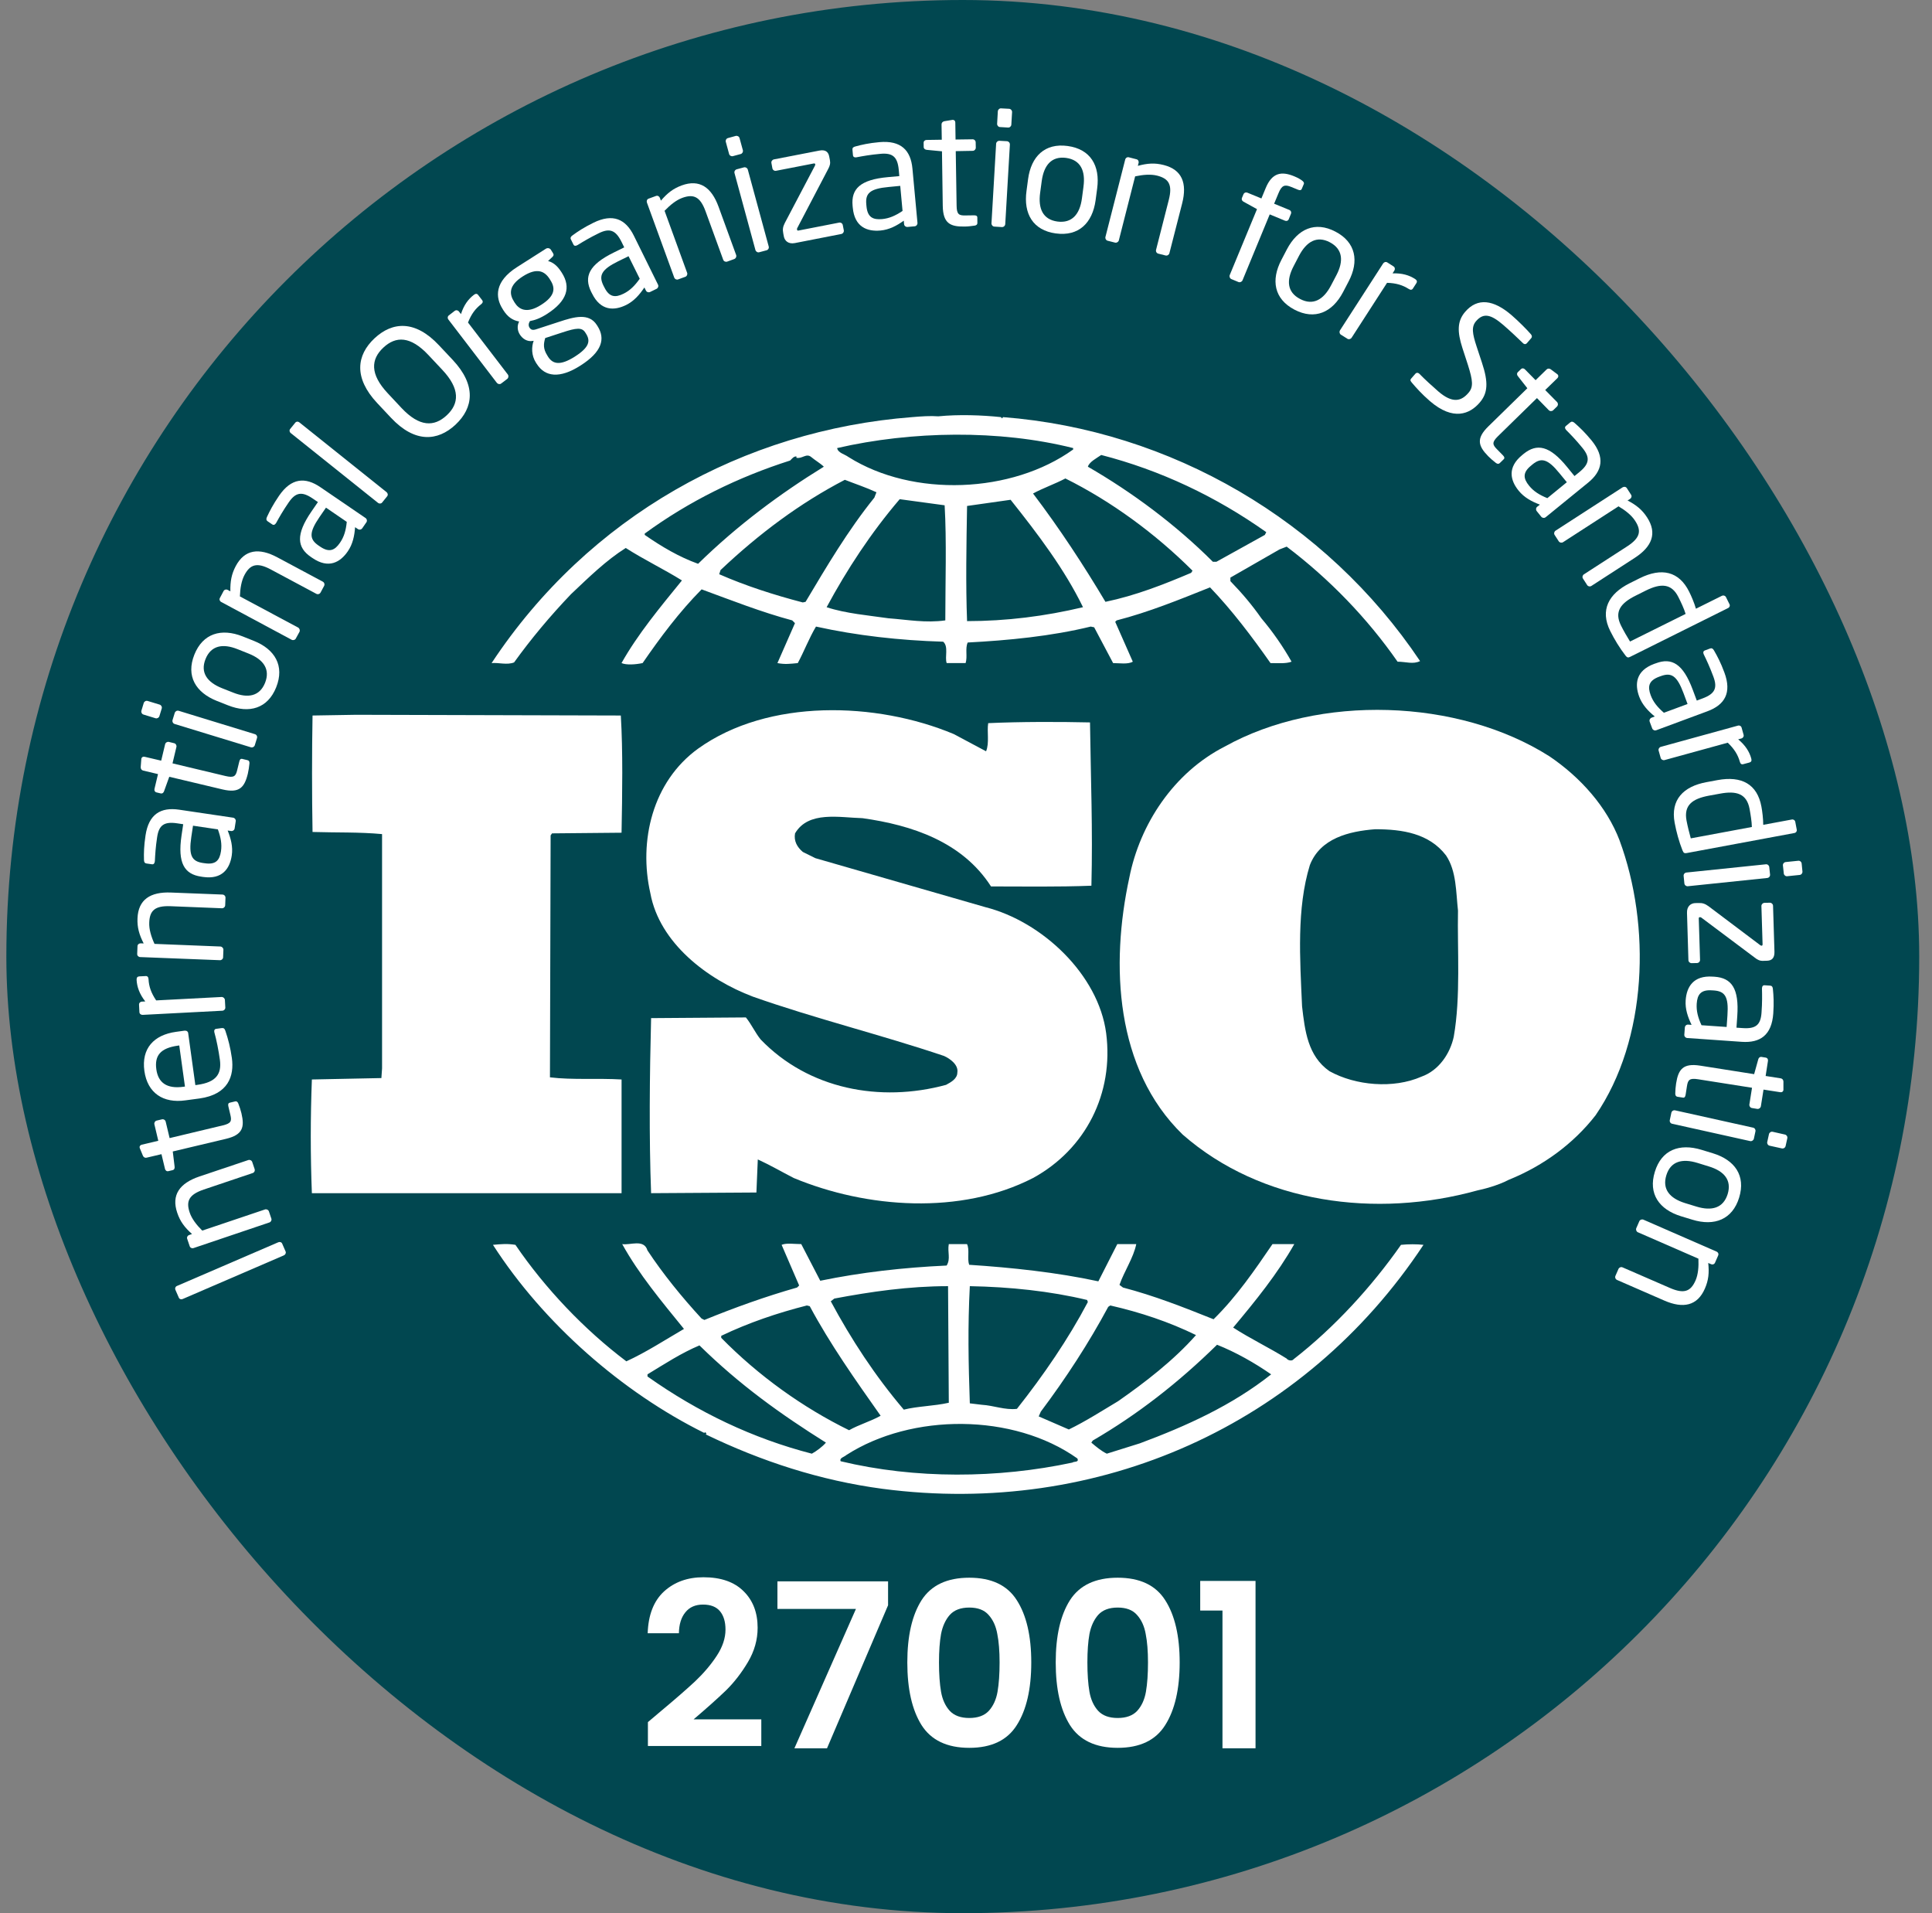
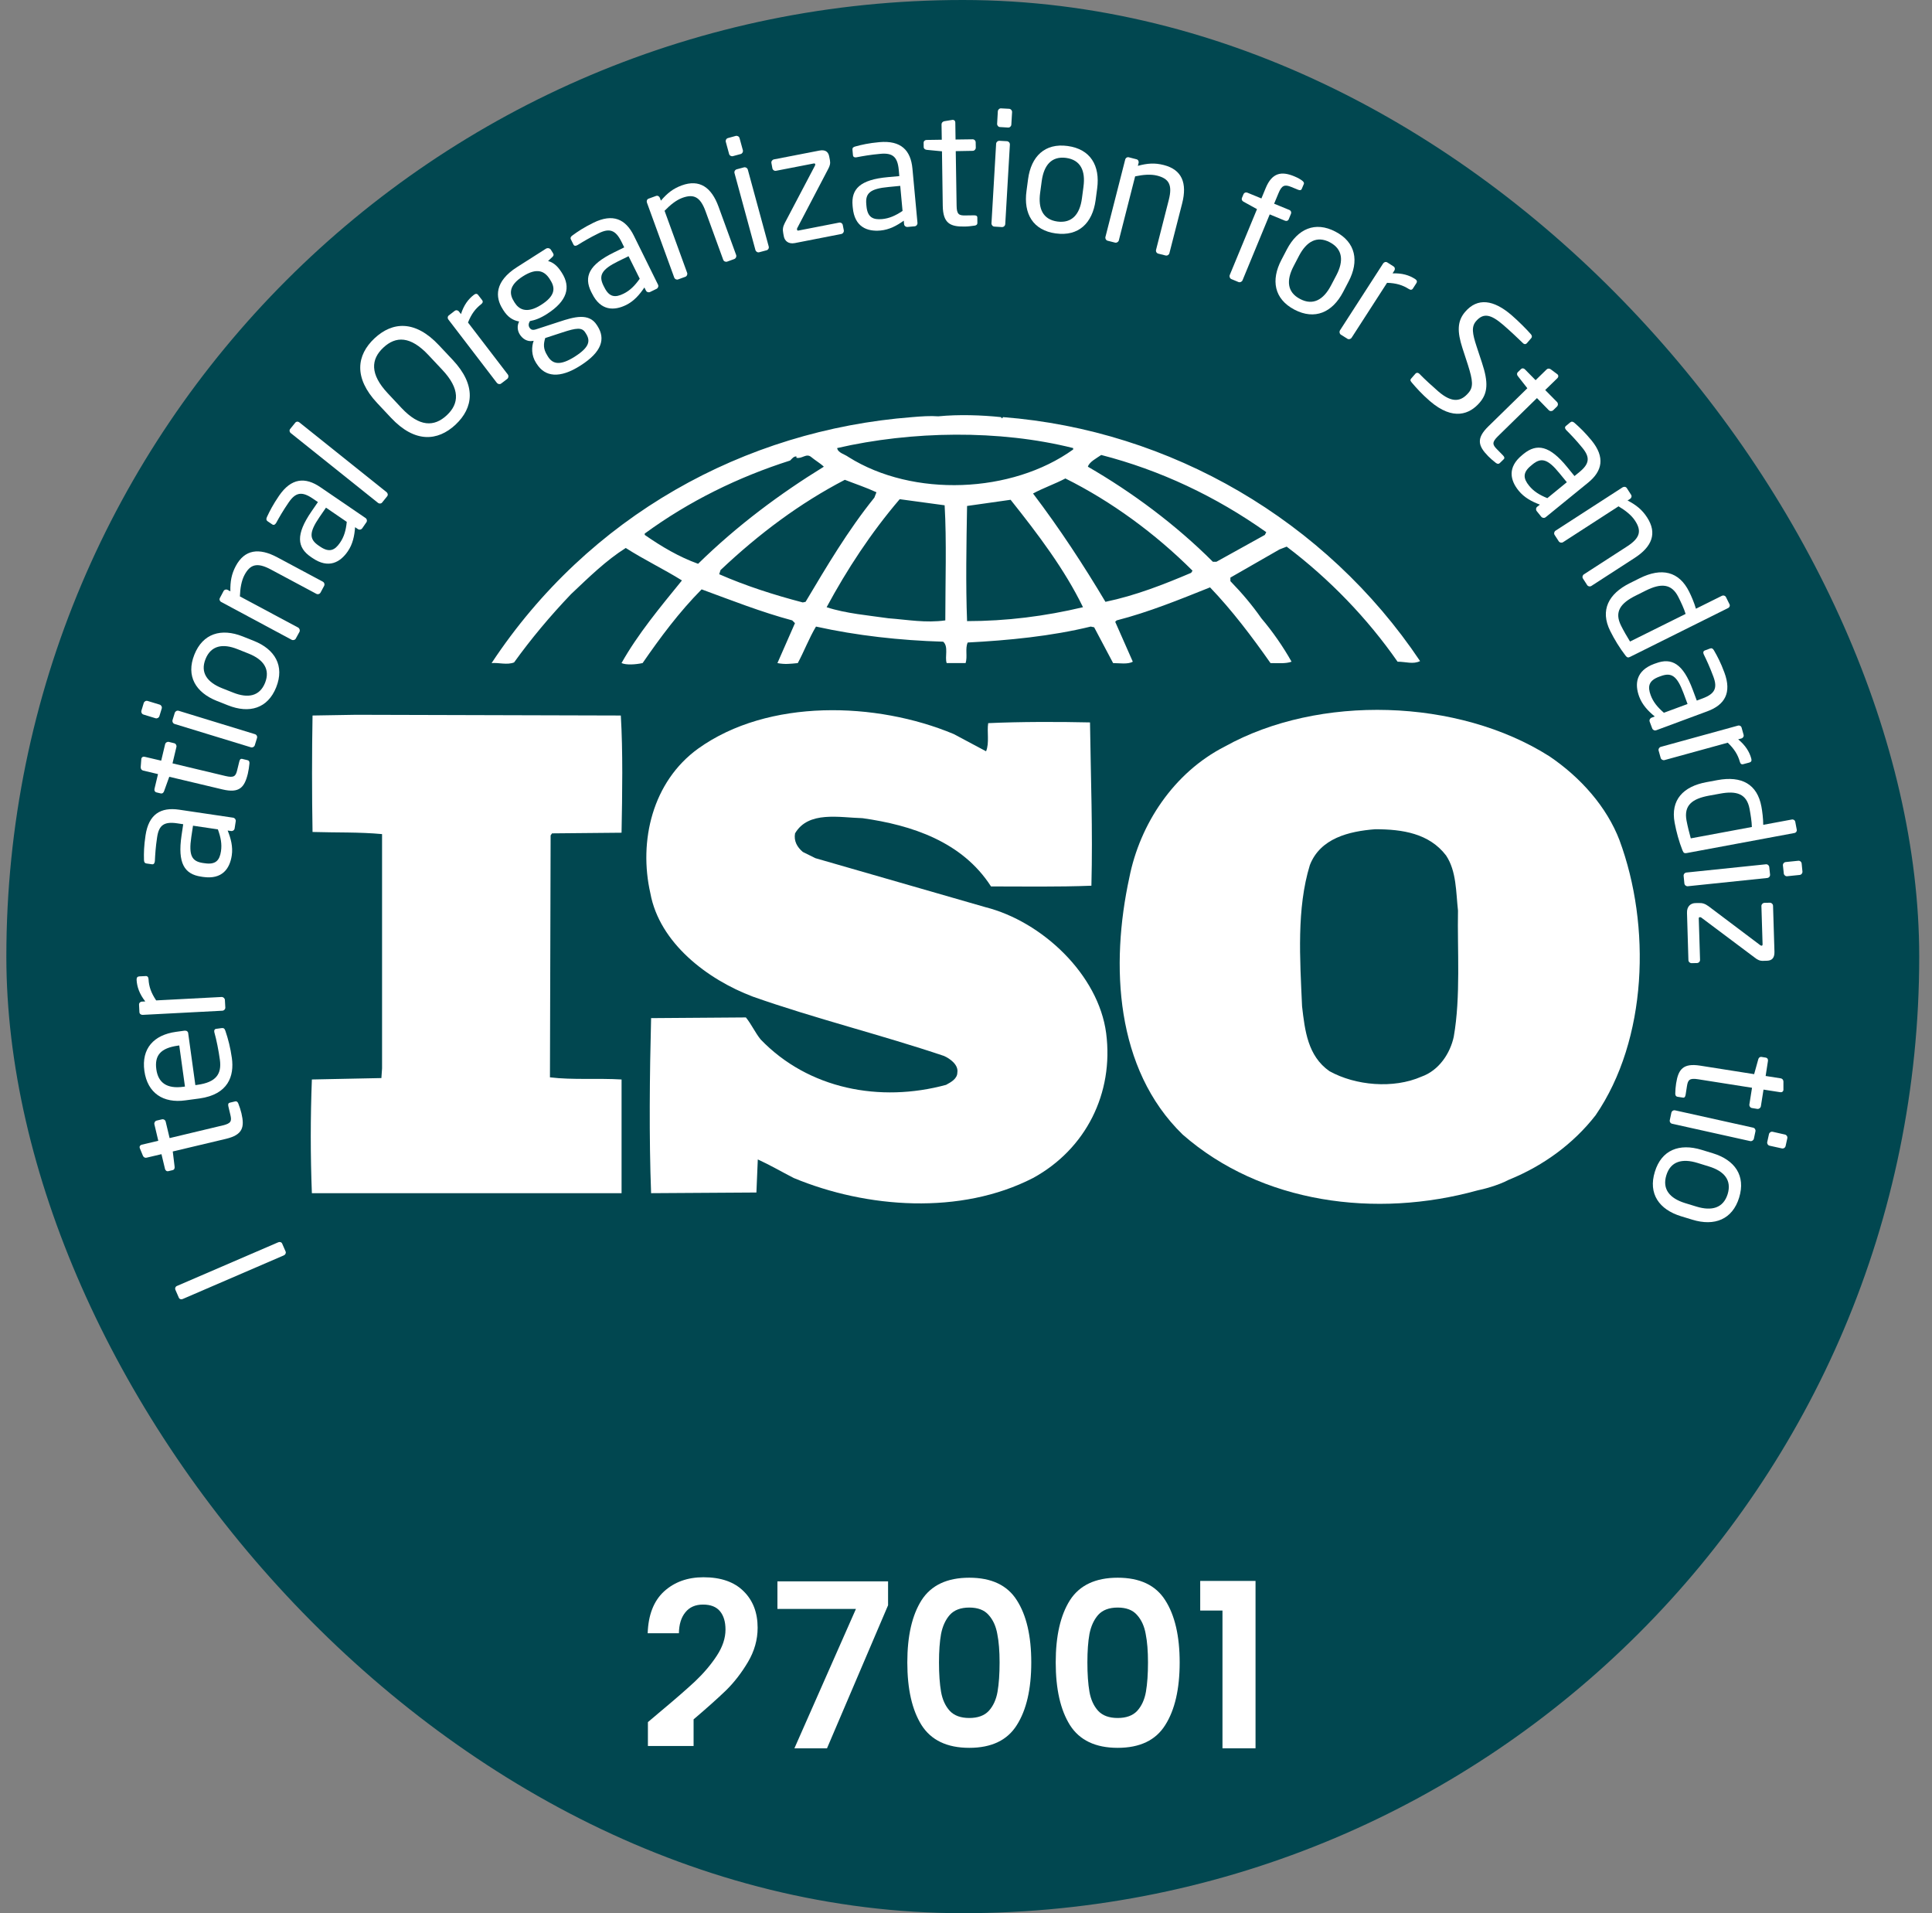
<svg xmlns="http://www.w3.org/2000/svg" width="101" height="100" viewBox="0 0 101 100" fill="none">
  <rect x="0" y="0" width="101" height="100" fill="#808080" stroke="none" />
  <rect x="0.332" width="100" height="100" rx="50" fill="#014750" />
  <g clip-path="url(#clip0_628_136953)">
    <path d="M84.665 43.921C84.003 42.188 82.645 40.64 80.992 39.526C76.22 36.5 68.947 36.284 64.032 39.019C61.35 40.385 59.589 43.088 59.039 45.868C58.045 50.439 58.301 55.877 61.827 59.302C65.94 62.903 71.924 63.697 77.246 62.219C77.498 62.17 78.3 61.971 78.853 61.676L79.01 61.609C80.662 60.923 82.238 59.806 83.414 58.293C86.132 54.33 86.317 48.386 84.664 43.92L84.665 43.921ZM75.999 54.186C75.815 55.052 75.229 55.951 74.308 56.276C72.841 56.92 70.86 56.743 69.501 55.989C68.363 55.194 68.216 53.864 68.069 52.603C67.958 50.119 67.779 47.489 68.476 45.217C69.022 43.809 70.528 43.449 71.889 43.343C73.32 43.343 74.712 43.56 75.596 44.713C76.146 45.539 76.111 46.621 76.22 47.594C76.181 49.647 76.367 52.095 75.999 54.185V54.186Z" fill="white" />
    <path d="M32.492 56.423C31.281 56.349 29.922 56.455 28.75 56.311L28.785 43.665L28.859 43.559L32.493 43.525C32.532 41.472 32.567 39.27 32.455 37.399L18.618 37.361L16.339 37.399C16.304 39.308 16.304 41.539 16.339 43.486C17.588 43.524 18.761 43.486 19.973 43.597V55.845L19.938 56.349L16.304 56.423C16.227 58.436 16.227 60.384 16.304 62.366H32.494V56.423H32.492Z" fill="white" />
-     <path d="M73.241 65.066C71.701 67.265 69.754 69.391 67.628 71.044C67.552 71.155 67.331 71.114 67.261 71.009C66.34 70.434 65.35 69.965 64.467 69.39C65.643 67.986 66.782 66.581 67.663 65.027H66.523C65.609 66.365 64.653 67.769 63.442 68.956C61.825 68.309 60.358 67.731 58.705 67.297L58.523 67.159C58.778 66.431 59.254 65.749 59.401 65.027H58.41L57.419 66.974C55.255 66.505 52.868 66.253 50.665 66.109C50.553 65.787 50.7 65.318 50.553 65.027H49.6C49.523 65.462 49.709 65.787 49.488 66.148C47.212 66.253 45.01 66.505 42.881 66.943L41.887 65.027C41.522 65.027 41.116 64.957 40.861 65.066L41.778 67.191L41.669 67.297C40.013 67.769 38.403 68.347 36.824 68.992L36.676 68.918C35.647 67.801 34.656 66.582 33.847 65.356C33.664 64.741 32.93 65.101 32.527 65.027C33.406 66.614 34.583 68.017 35.756 69.461C34.764 70.038 33.776 70.683 32.744 71.155C30.542 69.496 28.49 67.335 26.945 65.066C26.504 64.996 26.214 65.027 25.77 65.066C28.413 69.174 32.527 72.774 36.823 74.9C36.823 74.9 36.823 74.867 36.861 74.867C36.893 74.867 36.966 74.934 36.893 74.973C39.795 76.377 42.879 77.386 46.146 77.82C57.418 79.295 68.176 74.507 74.416 65.066C74.09 65.027 73.607 65.027 73.24 65.066H73.241ZM57.934 68.308L58.043 68.235C59.625 68.595 61.128 69.1 62.524 69.783C61.348 71.114 59.842 72.269 58.449 73.24C57.606 73.744 56.758 74.289 55.876 74.717L54.301 74.034L54.41 73.786C55.733 72.021 56.909 70.216 57.935 68.308H57.934ZM50.7 67.226C52.795 67.265 54.888 67.481 56.831 67.948L56.87 68.056C55.843 70 54.556 71.877 53.162 73.639C52.536 73.712 51.951 73.463 51.327 73.426L50.7 73.351C50.627 71.226 50.589 69.353 50.7 67.226ZM43.617 67.874C45.526 67.514 47.507 67.226 49.562 67.226L49.601 73.32C48.827 73.496 47.983 73.496 47.248 73.68C45.742 71.909 44.496 70 43.431 68.017L43.617 67.874ZM37.704 69.822C39.139 69.135 40.641 68.627 42.182 68.235L42.332 68.273C43.393 70.255 44.716 72.126 46.037 73.999C45.525 74.289 44.899 74.465 44.388 74.756C41.965 73.568 39.65 71.909 37.704 69.927V69.822ZM42.441 75.982C39.357 75.186 36.492 73.818 33.849 71.947V71.835C34.732 71.299 35.613 70.722 36.566 70.322C38.66 72.381 40.824 73.928 43.177 75.404C42.991 75.621 42.697 75.839 42.442 75.982H42.441ZM56.062 76.447C52.172 77.281 47.837 77.313 43.947 76.377C43.873 76.198 44.129 76.161 44.241 76.055C47.655 73.856 52.977 73.856 56.321 76.231C56.43 76.447 56.136 76.378 56.062 76.447H56.062ZM59.587 75.442L57.861 75.982C57.566 75.839 57.311 75.622 57.052 75.404L57.126 75.296C59.476 73.929 61.604 72.27 63.624 70.288C64.615 70.684 65.571 71.226 66.453 71.836C64.398 73.464 62.01 74.54 59.587 75.442Z" fill="white" />
    <path d="M26.876 34.623C27.758 33.397 28.75 32.21 29.849 31.058C30.801 30.158 31.683 29.292 32.713 28.642C33.668 29.254 34.733 29.765 35.65 30.339C34.512 31.737 33.339 33.148 32.491 34.658C32.747 34.77 33.227 34.735 33.594 34.658C34.512 33.327 35.503 31.993 36.679 30.805C38.255 31.384 39.798 31.993 41.415 32.427L41.559 32.571L40.642 34.659C41.048 34.736 41.304 34.697 41.706 34.659C42.035 34.049 42.291 33.366 42.658 32.75C44.791 33.222 47.032 33.472 49.307 33.541C49.601 33.797 49.38 34.336 49.49 34.659H50.48C50.589 34.304 50.445 33.902 50.589 33.583C52.721 33.472 54.958 33.254 57.021 32.75L57.2 32.788L58.191 34.659C58.524 34.659 58.962 34.736 59.22 34.585L58.3 32.501L58.377 32.427C60.062 31.993 61.644 31.346 63.258 30.701C64.399 31.888 65.46 33.292 66.419 34.659C66.822 34.659 67.225 34.697 67.519 34.585C67.077 33.797 66.525 33.005 65.94 32.316C65.461 31.633 64.949 31.023 64.322 30.376V30.19L66.892 28.716L67.264 28.572C69.501 30.264 71.482 32.316 73.062 34.586C73.503 34.586 73.87 34.736 74.238 34.554C69.315 27.207 61.203 22.482 52.432 21.802L52.393 21.872L52.32 21.802C51.329 21.697 50.114 21.655 49.05 21.761C48.647 21.729 48.17 21.761 47.691 21.802C38.882 22.482 30.769 26.989 25.699 34.659C26.067 34.624 26.508 34.77 26.875 34.624L26.876 34.623ZM42.114 31.457L41.967 31.489C40.462 31.096 38.991 30.624 37.598 30.014L37.668 29.797C39.688 27.889 41.816 26.302 44.166 25.079C44.719 25.296 45.269 25.475 45.818 25.73L45.709 26.011C44.312 27.744 43.213 29.614 42.114 31.456V31.457ZM49.418 32.427C48.392 32.571 47.474 32.395 46.442 32.316C45.454 32.172 44.204 32.067 43.214 31.738C44.278 29.766 45.528 27.854 47.034 26.092L49.383 26.411C49.492 28.281 49.418 30.445 49.418 32.428V32.427ZM50.556 32.466C50.482 30.551 50.521 28.428 50.556 26.446C51.29 26.341 52.096 26.229 52.832 26.123C54.264 27.921 55.66 29.765 56.616 31.738C54.631 32.21 52.611 32.465 50.556 32.465V32.466ZM62.271 29.941C60.836 30.551 59.366 31.128 57.79 31.457C56.652 29.548 55.405 27.64 54.005 25.795C54.52 25.514 55.146 25.297 55.696 25.009C58.087 26.197 60.398 27.889 62.342 29.829L62.271 29.94V29.941ZM57.569 23.781C60.654 24.576 63.552 25.942 66.197 27.815L66.123 27.959L63.591 29.363H63.406C61.463 27.422 59.187 25.731 56.872 24.394C56.946 24.142 57.313 23.959 57.569 23.781ZM56.102 23.42V23.494C52.905 25.795 47.73 26.012 44.355 23.887C44.166 23.743 43.802 23.672 43.764 23.42C47.657 22.523 52.244 22.45 56.102 23.42ZM33.705 27.889C36.019 26.197 38.589 24.936 41.306 24.071C41.418 23.959 41.489 23.855 41.635 23.855V23.928C41.93 23.997 42.15 23.672 42.406 23.887C42.626 24.071 42.885 24.215 43.068 24.394C40.792 25.795 38.551 27.455 36.495 29.469C35.505 29.114 34.587 28.572 33.705 27.959V27.889H33.705Z" fill="white" />
    <path d="M49.458 56.704C46.006 57.642 42.26 56.927 39.763 54.329C39.472 53.968 39.287 53.541 38.993 53.18L34.038 53.216C33.962 56.132 33.927 59.484 34.038 62.366L39.543 62.331L39.616 60.602C40.243 60.888 40.866 61.249 41.49 61.571C45.309 63.158 50.225 63.518 54.008 61.571C56.763 60.062 58.233 57.145 57.827 54.003C57.425 50.945 54.487 48.169 51.514 47.416L42.628 44.856L41.969 44.53C41.675 44.281 41.49 43.959 41.563 43.559C42.26 42.372 43.878 42.733 45.089 42.765C47.659 43.126 50.302 43.991 51.808 46.333C53.422 46.333 55.295 46.365 57.056 46.295C57.13 43.343 57.024 40.751 56.983 37.76C55.33 37.722 53.31 37.722 51.661 37.798C51.587 38.226 51.732 38.836 51.549 39.269L49.861 38.369C45.821 36.678 40.166 36.499 36.497 39.129C34.109 40.855 33.377 43.958 34 46.693C34.477 49.285 36.973 51.194 39.361 52.094C42.628 53.246 46.042 54.079 49.35 55.193C49.679 55.339 50.117 55.666 50.047 56.062C50.047 56.381 49.714 56.567 49.459 56.703L49.458 56.704Z" fill="white" />
    <path d="M14.752 65.004L14.931 65.415C14.963 65.492 14.921 65.581 14.838 65.617L9.549 67.898C9.472 67.93 9.383 67.908 9.347 67.825L9.168 67.413C9.136 67.336 9.168 67.25 9.251 67.215L14.545 64.933C14.618 64.9 14.717 64.919 14.752 65.003V65.004Z" fill="white" />
-     <path d="M13.186 60.736L13.311 61.106C13.34 61.192 13.295 61.286 13.209 61.314L10.652 62.176C9.869 62.442 9.718 62.786 9.916 63.377C10.025 63.703 10.274 64.025 10.572 64.322L13.852 63.217C13.928 63.189 14.03 63.233 14.059 63.32L14.187 63.699C14.212 63.775 14.168 63.869 14.081 63.897L10.121 65.234C10.035 65.263 9.946 65.224 9.917 65.138L9.786 64.752C9.757 64.666 9.805 64.58 9.892 64.552L10.038 64.5C9.652 64.155 9.418 63.847 9.265 63.389C8.948 62.458 9.39 61.845 10.422 61.494L12.979 60.635C13.062 60.607 13.158 60.652 13.187 60.738L13.186 60.736Z" fill="white" />
    <path d="M12.459 57.681C12.52 57.834 12.587 58.039 12.622 58.19C12.794 58.923 12.689 59.316 11.813 59.526L9.032 60.186L9.128 60.978C9.141 61.068 9.109 61.144 9.019 61.163L8.805 61.214C8.719 61.236 8.649 61.185 8.626 61.099L8.441 60.327L7.661 60.511C7.582 60.531 7.505 60.489 7.47 60.406L7.306 60.007C7.303 60 7.303 59.99 7.3 59.985C7.284 59.921 7.329 59.851 7.409 59.832L8.275 59.627L8.071 58.766C8.052 58.68 8.106 58.59 8.192 58.571L8.464 58.507C8.55 58.485 8.64 58.539 8.662 58.628L8.867 59.487L11.645 58.823C12.083 58.721 12.121 58.594 12.044 58.275L11.939 57.83C11.913 57.718 11.933 57.655 12.012 57.636L12.291 57.569C12.361 57.552 12.419 57.581 12.46 57.681L12.459 57.681Z" fill="white" />
    <path d="M9.838 54.005L10.213 56.718L10.328 56.702C11.293 56.568 11.597 56.14 11.495 55.394C11.431 54.924 11.313 54.327 11.207 53.963C11.204 53.947 11.201 53.938 11.201 53.922C11.191 53.858 11.214 53.787 11.297 53.777L11.572 53.739C11.678 53.723 11.738 53.748 11.78 53.873C11.933 54.323 12.045 54.763 12.122 55.306C12.25 56.238 11.937 57.205 10.428 57.416L9.696 57.514C8.536 57.678 7.711 57.138 7.548 55.979C7.385 54.796 8.047 54.093 9.2 53.933L9.638 53.873C9.744 53.86 9.824 53.905 9.84 54.004L9.838 54.005ZM9.298 54.655C8.381 54.783 8.074 55.179 8.173 55.894C8.269 56.59 8.72 56.925 9.596 56.803L9.669 56.793L9.371 54.645L9.297 54.655L9.298 54.655Z" fill="white" />
    <path d="M7.765 51.182C7.784 51.56 7.898 51.895 8.164 52.29L11.587 52.111C11.667 52.108 11.753 52.178 11.757 52.267L11.779 52.666C11.782 52.749 11.712 52.826 11.622 52.829L7.456 53.046C7.367 53.049 7.291 52.989 7.288 52.899L7.269 52.516C7.262 52.427 7.332 52.356 7.422 52.353L7.595 52.344C7.288 51.951 7.161 51.58 7.141 51.213C7.138 51.098 7.183 51.041 7.281 51.034L7.614 51.018C7.704 51.011 7.758 51.066 7.764 51.18L7.765 51.182Z" fill="white" />
-     <path d="M11.788 46.925L11.772 47.318C11.769 47.407 11.692 47.477 11.602 47.474L8.914 47.366C8.089 47.334 7.824 47.602 7.802 48.221C7.786 48.563 7.901 48.952 8.077 49.335L11.522 49.473C11.602 49.476 11.682 49.553 11.679 49.642L11.663 50.041C11.66 50.124 11.583 50.194 11.493 50.188L7.329 50.025C7.239 50.022 7.169 49.952 7.172 49.862L7.188 49.454C7.191 49.365 7.268 49.304 7.358 49.307L7.511 49.313C7.278 48.854 7.169 48.483 7.188 48.002C7.226 47.022 7.856 46.607 8.943 46.652L11.628 46.757C11.721 46.76 11.791 46.837 11.788 46.926V46.925Z" fill="white" />
    <path d="M12.324 42.925L12.266 43.299C12.253 43.389 12.17 43.449 12.08 43.436L11.902 43.411C12.071 43.832 12.183 44.26 12.116 44.712C12.014 45.399 11.621 45.983 10.611 45.836L10.512 45.82C9.639 45.692 9.278 45.117 9.489 43.678L9.578 43.081L9.256 43.033C8.575 42.934 8.307 43.132 8.214 43.761C8.134 44.287 8.112 44.68 8.096 45.009C8.093 45.025 8.093 45.031 8.089 45.047C8.076 45.12 8.041 45.19 7.939 45.174L7.655 45.133C7.565 45.12 7.527 45.056 7.527 44.941C7.517 44.599 7.524 44.219 7.607 43.671C7.773 42.551 8.406 42.181 9.362 42.321L12.184 42.739C12.274 42.752 12.337 42.835 12.325 42.925L12.324 42.925ZM10.09 43.158L10 43.755C9.856 44.731 10.035 45.022 10.61 45.108L10.706 45.121C11.288 45.208 11.482 44.959 11.553 44.489C11.607 44.115 11.543 43.768 11.39 43.35L10.09 43.158Z" fill="white" />
    <path d="M13.04 39.909C13.027 40.072 12.992 40.283 12.957 40.436C12.781 41.166 12.507 41.47 11.63 41.262L8.849 40.601L8.578 41.352C8.549 41.438 8.489 41.489 8.399 41.47L8.184 41.419C8.095 41.396 8.057 41.32 8.076 41.233L8.26 40.461L7.481 40.276C7.401 40.257 7.35 40.183 7.356 40.094L7.388 39.666C7.391 39.657 7.394 39.65 7.394 39.641C7.41 39.577 7.48 39.536 7.558 39.555L8.427 39.759L8.632 38.901C8.654 38.814 8.743 38.76 8.83 38.779L9.102 38.846C9.188 38.865 9.242 38.955 9.223 39.041L9.018 39.9L11.796 40.563C12.234 40.665 12.326 40.569 12.4 40.251L12.509 39.807C12.535 39.695 12.579 39.647 12.659 39.666L12.937 39.733C13.011 39.749 13.049 39.8 13.04 39.909V39.909Z" fill="white" />
    <path d="M8.455 37.033L8.333 37.432C8.304 37.519 8.215 37.566 8.128 37.541L7.502 37.349C7.416 37.323 7.368 37.231 7.393 37.145L7.514 36.746C7.543 36.66 7.632 36.612 7.719 36.638L8.346 36.829C8.432 36.858 8.48 36.947 8.455 37.033ZM13.435 38.578L13.32 38.952C13.294 39.038 13.201 39.086 13.115 39.06L9.129 37.841C9.043 37.813 8.995 37.724 9.02 37.637L9.136 37.26C9.165 37.175 9.254 37.127 9.341 37.152L13.327 38.374C13.413 38.4 13.464 38.492 13.435 38.578H13.435Z" fill="white" />
    <path d="M14.44 35.921C13.995 37.035 13.033 37.309 11.918 36.866L11.343 36.639C10.224 36.195 9.716 35.334 10.16 34.219C10.604 33.105 11.57 32.821 12.685 33.264L13.263 33.494C14.379 33.937 14.884 34.806 14.44 35.92V35.921ZM12.419 33.932C11.646 33.622 11.029 33.738 10.744 34.449C10.463 35.155 10.824 35.659 11.608 35.972L12.183 36.199C12.956 36.509 13.573 36.4 13.858 35.688C14.136 34.982 13.778 34.471 12.994 34.161L12.418 33.931L12.419 33.932Z" fill="white" />
    <path d="M16.943 30.627L16.758 30.971C16.716 31.051 16.614 31.08 16.537 31.038L14.162 29.768C13.433 29.376 13.078 29.503 12.784 30.049C12.622 30.352 12.555 30.755 12.541 31.173L15.588 32.804C15.658 32.842 15.696 32.947 15.655 33.027L15.463 33.378C15.425 33.451 15.325 33.48 15.245 33.439L11.567 31.466C11.487 31.425 11.451 31.332 11.497 31.253L11.688 30.892C11.733 30.815 11.829 30.789 11.905 30.834L12.043 30.908C12.033 30.39 12.101 30.008 12.327 29.583C12.791 28.718 13.542 28.619 14.501 29.133L16.876 30.403C16.956 30.448 16.985 30.547 16.943 30.627Z" fill="white" />
    <path d="M19.151 27.303L18.937 27.613C18.886 27.686 18.784 27.706 18.71 27.654L18.563 27.555C18.531 28.005 18.442 28.439 18.183 28.816C17.789 29.391 17.179 29.745 16.335 29.167L16.255 29.113C15.526 28.616 15.453 27.942 16.278 26.741L16.62 26.243L16.349 26.058C15.783 25.672 15.453 25.732 15.093 26.259C14.792 26.697 14.598 27.038 14.441 27.326C14.431 27.339 14.428 27.345 14.418 27.358C14.377 27.419 14.313 27.466 14.226 27.406L13.99 27.246C13.916 27.195 13.907 27.119 13.958 27.017C14.102 26.707 14.274 26.372 14.588 25.912C15.23 24.977 15.959 24.922 16.755 25.469L19.111 27.077C19.184 27.128 19.203 27.231 19.152 27.305L19.151 27.303ZM17.042 26.534L16.699 27.032C16.142 27.845 16.174 28.187 16.654 28.516L16.734 28.57C17.22 28.902 17.505 28.761 17.773 28.369C17.988 28.059 18.084 27.721 18.128 27.277L17.042 26.534Z" fill="white" />
    <path d="M20.243 25.936L19.975 26.268C19.924 26.332 19.828 26.338 19.757 26.281L15.199 22.636C15.135 22.585 15.113 22.495 15.167 22.425L15.436 22.093C15.487 22.029 15.576 22.02 15.646 22.074L20.204 25.72C20.268 25.77 20.297 25.866 20.242 25.937L20.243 25.936Z" fill="white" />
    <path d="M23.815 22.196C22.878 23.07 21.683 23.16 20.442 21.838L19.72 21.069C18.477 19.744 18.643 18.56 19.579 17.683C20.519 16.805 21.707 16.722 22.948 18.047L23.671 18.816C24.91 20.138 24.751 21.318 23.814 22.196H23.815ZM22.399 18.56C21.459 17.557 20.695 17.557 20.04 18.17C19.388 18.779 19.33 19.552 20.27 20.555L20.989 21.324C21.929 22.323 22.699 22.32 23.358 21.704C24.007 21.098 24.062 20.328 23.121 19.329L22.399 18.56Z" fill="white" />
    <path d="M25.154 15.901C24.853 16.131 24.642 16.414 24.466 16.858L26.547 19.574C26.598 19.638 26.588 19.749 26.518 19.804L26.199 20.047C26.135 20.098 26.033 20.082 25.975 20.012L23.444 16.706C23.386 16.635 23.396 16.536 23.466 16.483L23.77 16.249C23.843 16.195 23.938 16.211 23.993 16.284L24.098 16.418C24.248 15.945 24.481 15.633 24.776 15.409C24.866 15.339 24.942 15.342 25 15.422L25.204 15.687C25.259 15.757 25.243 15.831 25.153 15.901H25.154Z" fill="white" />
    <path d="M28.867 13.44L28.651 13.644C28.858 13.698 29.098 13.833 29.338 14.206L29.373 14.26C29.855 15.016 29.653 15.735 28.593 16.412C28.229 16.644 27.957 16.737 27.704 16.782C27.625 16.912 27.618 17.024 27.682 17.126C27.759 17.244 27.851 17.27 28.037 17.209L29.233 16.819C30.015 16.561 30.789 16.341 31.201 16.989L31.236 17.043C31.658 17.704 31.476 18.39 30.345 19.108C29.258 19.804 28.491 19.698 28.063 19.025L28.021 18.961C27.775 18.579 27.781 18.128 27.899 17.812L27.835 17.822C27.554 17.867 27.314 17.701 27.177 17.487L27.174 17.481C27.053 17.296 27.018 17.037 27.139 16.804C26.797 16.744 26.535 16.562 26.312 16.21L26.277 16.152C25.887 15.54 25.845 14.716 27.031 13.96L28.54 12.999C28.623 12.948 28.741 12.967 28.796 13.05L28.908 13.228C28.966 13.318 28.937 13.375 28.87 13.439L28.867 13.44ZM28.737 14.585C28.474 14.174 28.081 13.97 27.337 14.442C26.564 14.933 26.63 15.387 26.877 15.773L26.912 15.827C27.104 16.13 27.497 16.44 28.289 15.935C29.034 15.463 29.037 15.054 28.772 14.643L28.737 14.585V14.585ZM30.593 17.375C30.421 17.104 30.13 17.136 29.411 17.372L28.503 17.669C28.413 17.969 28.385 18.228 28.615 18.585L28.653 18.648C28.899 19.031 29.28 19.127 30.047 18.642C30.833 18.141 30.871 17.806 30.628 17.429L30.593 17.375Z" fill="white" />
    <path d="M34.323 15.097L33.984 15.262C33.905 15.3 33.806 15.268 33.767 15.185L33.687 15.026C33.434 15.403 33.144 15.738 32.732 15.942C32.108 16.248 31.402 16.258 30.951 15.342L30.906 15.256C30.516 14.465 30.781 13.839 32.089 13.198L32.633 12.93L32.489 12.636C32.182 12.02 31.865 11.911 31.293 12.195C30.817 12.428 30.479 12.633 30.2 12.805C30.184 12.814 30.178 12.818 30.162 12.824C30.095 12.856 30.018 12.869 29.974 12.773L29.846 12.514C29.805 12.434 29.837 12.364 29.932 12.301C30.207 12.099 30.523 11.889 31.022 11.643C32.042 11.142 32.706 11.451 33.135 12.317L34.398 14.876C34.439 14.956 34.404 15.055 34.324 15.097H34.323ZM32.859 13.392L32.316 13.657C31.426 14.095 31.293 14.411 31.548 14.931L31.593 15.017C31.852 15.546 32.171 15.562 32.596 15.352C32.935 15.186 33.185 14.934 33.444 14.569L32.859 13.392Z" fill="white" />
    <path d="M38.386 13.54L38.015 13.674C37.932 13.702 37.836 13.661 37.807 13.575L36.887 11.05C36.606 10.274 36.257 10.13 35.672 10.341C35.349 10.459 35.033 10.715 34.742 11.018L35.922 14.261C35.951 14.337 35.909 14.44 35.826 14.468L35.449 14.605C35.372 14.634 35.276 14.59 35.247 14.507L33.819 10.587C33.79 10.505 33.825 10.412 33.908 10.383L34.295 10.242C34.378 10.211 34.464 10.258 34.496 10.341L34.55 10.488C34.886 10.095 35.19 9.856 35.643 9.69C36.567 9.355 37.191 9.783 37.564 10.804L38.484 13.329C38.513 13.415 38.469 13.507 38.386 13.539L38.386 13.54Z" fill="white" />
    <path d="M38.719 8.052L38.316 8.161C38.23 8.183 38.137 8.132 38.115 8.046L37.943 7.414C37.921 7.328 37.971 7.238 38.058 7.216L38.461 7.105C38.547 7.083 38.64 7.134 38.662 7.22L38.835 7.852C38.857 7.938 38.806 8.028 38.72 8.053L38.719 8.052ZM40.074 13.082L39.694 13.184C39.608 13.21 39.518 13.155 39.492 13.069L38.399 9.051C38.373 8.965 38.425 8.875 38.514 8.849L38.891 8.748C38.977 8.726 39.067 8.777 39.093 8.863L40.186 12.881C40.212 12.967 40.16 13.06 40.074 13.082Z" fill="white" />
    <path d="M43.985 12.23L41.555 12.705C41.21 12.772 41.021 12.584 40.977 12.357L40.948 12.204C40.904 11.981 40.929 11.85 41.031 11.649L42.601 8.664C42.611 8.639 42.623 8.61 42.62 8.588C42.614 8.553 42.591 8.534 42.527 8.547L40.574 8.926C40.484 8.945 40.398 8.888 40.379 8.799L40.328 8.524C40.309 8.438 40.37 8.351 40.456 8.332L42.821 7.873C43.151 7.806 43.3 7.937 43.348 8.176L43.386 8.371C43.418 8.537 43.386 8.671 43.288 8.847L41.689 11.901C41.664 11.939 41.66 11.975 41.667 12C41.673 12.038 41.686 12.06 41.744 12.05L43.866 11.636C43.956 11.617 44.042 11.677 44.058 11.763L44.112 12.038C44.128 12.123 44.07 12.213 43.984 12.229L43.985 12.23Z" fill="white" />
    <path d="M47.816 11.828L47.439 11.863C47.349 11.869 47.269 11.803 47.263 11.714L47.247 11.534C46.877 11.8 46.486 12.007 46.029 12.049C45.336 12.112 44.675 11.869 44.581 10.855L44.571 10.755C44.491 9.878 44.961 9.392 46.413 9.259L47.014 9.205L46.985 8.879C46.921 8.196 46.665 7.982 46.029 8.04C45.498 8.087 45.111 8.158 44.789 8.219C44.773 8.222 44.763 8.222 44.747 8.225C44.674 8.231 44.6 8.212 44.59 8.107L44.564 7.823C44.554 7.734 44.606 7.68 44.721 7.654C45.047 7.564 45.418 7.481 45.971 7.43C47.103 7.329 47.611 7.855 47.7 8.813L47.963 11.651C47.969 11.74 47.905 11.82 47.816 11.829V11.828ZM47.062 9.715L46.461 9.773C45.472 9.863 45.233 10.105 45.288 10.683L45.297 10.782C45.352 11.366 45.643 11.493 46.113 11.452C46.487 11.417 46.813 11.273 47.183 11.025L47.062 9.716V9.715Z" fill="white" />
    <path d="M50.95 11.793C50.785 11.819 50.573 11.841 50.417 11.841C49.662 11.854 49.301 11.662 49.285 10.762L49.244 7.909L48.448 7.832C48.358 7.822 48.291 7.774 48.288 7.685L48.285 7.465C48.285 7.375 48.349 7.319 48.439 7.315L49.234 7.303L49.221 6.501C49.221 6.421 49.276 6.355 49.365 6.336L49.791 6.266H49.816C49.883 6.263 49.941 6.32 49.941 6.403L49.954 7.293L50.84 7.281C50.929 7.277 51.006 7.35 51.006 7.44L51.012 7.718C51.012 7.808 50.938 7.884 50.849 7.884L49.964 7.9L50.009 10.753C50.015 11.203 50.13 11.267 50.459 11.261L50.916 11.255C51.031 11.252 51.089 11.284 51.092 11.366L51.095 11.653C51.095 11.726 51.057 11.774 50.951 11.794L50.95 11.793Z" fill="white" />
    <path d="M52.378 11.869L51.986 11.844C51.896 11.841 51.829 11.761 51.832 11.671L52.075 7.512C52.082 7.423 52.158 7.356 52.248 7.359L52.642 7.381C52.73 7.387 52.798 7.464 52.794 7.557L52.552 11.712C52.545 11.805 52.469 11.872 52.378 11.869V11.869ZM52.698 6.667L52.279 6.641C52.19 6.638 52.123 6.558 52.127 6.469L52.164 5.818C52.171 5.728 52.248 5.658 52.337 5.664L52.756 5.687C52.845 5.693 52.912 5.77 52.909 5.86L52.87 6.514C52.864 6.603 52.788 6.673 52.698 6.667Z" fill="white" />
    <path d="M55.197 12.202C54.001 12.039 53.499 11.171 53.663 9.98L53.745 9.364C53.905 8.174 54.621 7.468 55.814 7.631C57.009 7.793 57.517 8.661 57.357 9.852L57.275 10.468C57.111 11.659 56.389 12.364 55.197 12.201V12.202ZM56.641 9.757C56.754 8.93 56.494 8.358 55.731 8.253C54.977 8.155 54.574 8.627 54.459 9.46L54.376 10.076C54.264 10.903 54.517 11.475 55.281 11.58C56.036 11.678 56.448 11.206 56.56 10.373L56.642 9.757L56.641 9.757Z" fill="white" />
    <path d="M60.934 13.354L60.554 13.258C60.464 13.236 60.413 13.146 60.436 13.057L61.101 10.45C61.306 9.648 61.098 9.336 60.493 9.18C60.161 9.097 59.755 9.129 59.342 9.218L58.49 12.563C58.471 12.643 58.377 12.704 58.291 12.681L57.902 12.582C57.821 12.563 57.77 12.473 57.789 12.387L58.822 8.343C58.844 8.253 58.928 8.199 59.014 8.222L59.41 8.324C59.499 8.343 59.544 8.432 59.522 8.518L59.484 8.668C59.982 8.534 60.369 8.505 60.839 8.626C61.792 8.869 62.07 9.571 61.801 10.628L61.133 13.235C61.111 13.321 61.02 13.376 60.934 13.353V13.354Z" fill="white" />
    <path d="M67.873 9.923L67.509 9.774C67.154 9.627 67.004 9.688 66.835 10.102L66.608 10.648L67.404 10.974C67.487 11.009 67.522 11.095 67.49 11.171L67.369 11.465C67.337 11.542 67.257 11.567 67.174 11.535L66.378 11.206L64.955 14.653C64.923 14.727 64.824 14.775 64.748 14.743L64.376 14.589C64.293 14.557 64.258 14.452 64.287 14.378L65.713 10.931L65.013 10.545C64.932 10.504 64.895 10.428 64.923 10.351L65.009 10.146C65.041 10.073 65.125 10.038 65.208 10.07L65.943 10.373L66.167 9.831C66.502 9.02 66.995 8.94 67.659 9.215C67.865 9.3 67.976 9.371 68.066 9.435C68.139 9.493 68.187 9.546 68.161 9.616L68.056 9.866C68.024 9.948 67.957 9.954 67.873 9.922V9.923Z" fill="white" />
    <path d="M67.672 16.186C66.607 15.628 66.432 14.641 66.991 13.579L67.278 13.029C67.838 11.967 68.748 11.549 69.813 12.107C70.878 12.662 71.06 13.652 70.5 14.715L70.212 15.267C69.653 16.33 68.736 16.741 67.672 16.186ZM69.864 14.383C70.25 13.645 70.199 13.02 69.518 12.662C68.847 12.312 68.307 12.618 67.914 13.361L67.626 13.914C67.24 14.651 67.284 15.273 67.965 15.627C68.637 15.982 69.183 15.675 69.576 14.931L69.864 14.382V14.383Z" fill="white" />
    <path d="M73.643 15.102C73.327 14.902 72.988 14.796 72.511 14.783L70.657 17.656C70.612 17.723 70.507 17.755 70.434 17.704L70.094 17.49C70.027 17.445 70.005 17.343 70.052 17.266L72.306 13.772C72.357 13.695 72.451 13.67 72.527 13.718L72.85 13.925C72.926 13.973 72.939 14.072 72.891 14.145L72.799 14.289C73.297 14.27 73.672 14.385 73.978 14.583C74.074 14.644 74.096 14.717 74.045 14.799L73.864 15.08C73.815 15.157 73.739 15.166 73.643 15.102Z" fill="white" />
    <path d="M74.753 20.966C74.322 20.592 74.037 20.27 73.801 19.993C73.712 19.884 73.721 19.85 73.778 19.78L73.993 19.534C74.054 19.467 74.128 19.476 74.185 19.524C74.192 19.53 74.198 19.537 74.204 19.54C74.465 19.811 74.907 20.213 75.191 20.459C75.936 21.101 76.391 20.972 76.764 20.538C77.033 20.232 77.001 19.904 76.738 19.07L76.451 18.189C76.182 17.35 76.169 16.791 76.597 16.296C77.243 15.546 78.081 15.664 79.023 16.475C79.388 16.791 79.832 17.237 80.037 17.477C80.088 17.544 80.103 17.61 80.049 17.675L79.819 17.94C79.769 18.001 79.692 18.001 79.631 17.95C79.626 17.946 79.622 17.942 79.618 17.937C79.359 17.685 78.944 17.293 78.585 16.983C77.945 16.434 77.556 16.335 77.166 16.785C76.914 17.079 76.968 17.426 77.195 18.116L77.47 18.949C77.818 19.992 77.78 20.551 77.352 21.046C76.841 21.64 75.975 22.017 74.753 20.966Z" fill="white" />
    <path d="M78.2 24.196C78.069 24.098 77.909 23.957 77.799 23.845C77.272 23.309 77.163 22.916 77.806 22.288L79.846 20.293L79.353 19.664C79.296 19.597 79.287 19.514 79.35 19.451L79.509 19.297C79.573 19.233 79.66 19.243 79.721 19.307L80.277 19.872L80.85 19.313C80.907 19.256 80.997 19.249 81.07 19.304L81.416 19.562C81.416 19.562 81.425 19.572 81.432 19.578C81.477 19.626 81.477 19.706 81.419 19.764L80.779 20.386L81.399 21.015C81.46 21.078 81.46 21.184 81.396 21.248L81.197 21.442C81.133 21.503 81.028 21.503 80.965 21.439L80.348 20.807L78.308 22.802C77.989 23.115 78.021 23.242 78.251 23.475L78.571 23.801C78.651 23.883 78.667 23.948 78.609 24.005L78.404 24.205C78.35 24.256 78.286 24.26 78.2 24.196Z" fill="white" />
    <path d="M80.575 27.011L80.338 26.717C80.281 26.647 80.29 26.545 80.36 26.488L80.501 26.376C80.076 26.217 79.683 26.006 79.395 25.652C78.954 25.115 78.785 24.43 79.577 23.785L79.654 23.721C80.341 23.166 81.01 23.283 81.927 24.413L82.31 24.883L82.565 24.676C83.096 24.242 83.131 23.91 82.729 23.415C82.393 23.003 82.118 22.719 81.885 22.486C81.875 22.473 81.872 22.467 81.859 22.454C81.814 22.396 81.785 22.326 81.869 22.259L82.09 22.076C82.16 22.019 82.234 22.032 82.32 22.111C82.575 22.335 82.853 22.597 83.205 23.024C83.921 23.905 83.768 24.623 83.02 25.23L80.805 27.033C80.734 27.091 80.632 27.078 80.575 27.011ZM81.91 25.205L81.527 24.739C80.904 23.969 80.565 23.909 80.117 24.273L80.041 24.337C79.583 24.707 79.637 25.02 79.939 25.39C80.175 25.681 80.476 25.869 80.891 26.038L81.91 25.205Z" fill="white" />
    <path d="M82.968 30.574L82.756 30.245C82.705 30.171 82.727 30.07 82.804 30.019L85.063 28.559C85.757 28.11 85.818 27.739 85.478 27.219C85.294 26.932 84.973 26.68 84.612 26.465L81.713 28.339C81.645 28.384 81.537 28.368 81.486 28.291L81.269 27.956C81.224 27.887 81.247 27.784 81.323 27.736L84.824 25.473C84.9 25.425 84.999 25.439 85.047 25.515L85.267 25.857C85.318 25.934 85.289 26.029 85.216 26.077L85.085 26.16C85.542 26.399 85.846 26.642 86.108 27.048C86.642 27.871 86.367 28.574 85.453 29.164L83.194 30.626C83.12 30.674 83.018 30.652 82.967 30.575L82.968 30.574Z" fill="white" />
    <path d="M84.974 34.262C84.661 33.854 84.401 33.426 84.178 32.98C83.635 31.891 84.095 31.036 85.191 30.487L85.718 30.224C86.866 29.653 87.774 29.861 88.304 30.926C88.419 31.154 88.57 31.507 88.659 31.817L90.021 31.14C90.095 31.105 90.188 31.131 90.229 31.21L90.414 31.583C90.452 31.654 90.42 31.743 90.341 31.782L85.22 34.332C85.124 34.38 85.063 34.383 84.973 34.262L84.974 34.262ZM88.119 32.089C88.043 31.824 87.861 31.441 87.742 31.208C87.384 30.49 86.822 30.48 86.038 30.869L85.514 31.131C84.715 31.527 84.382 31.977 84.743 32.698C84.865 32.948 85.066 33.295 85.214 33.532L88.119 32.089Z" fill="white" />
    <path d="M86.374 38.075L86.242 37.724C86.21 37.639 86.256 37.545 86.338 37.513L86.507 37.449C86.156 37.162 85.853 36.84 85.693 36.412C85.453 35.761 85.513 35.058 86.472 34.701L86.565 34.669C87.393 34.359 87.984 34.688 88.492 36.051L88.704 36.619L89.01 36.504C89.653 36.264 89.794 35.962 89.57 35.364C89.384 34.866 89.219 34.512 89.074 34.215C89.068 34.199 89.065 34.193 89.058 34.177C89.033 34.11 89.033 34.031 89.132 33.995L89.4 33.896C89.483 33.864 89.55 33.899 89.605 34.001C89.775 34.295 89.954 34.63 90.146 35.15C90.542 36.216 90.164 36.842 89.26 37.177L86.584 38.169C86.501 38.201 86.406 38.157 86.374 38.074V38.075ZM88.221 36.798L88.01 36.23C87.665 35.304 87.368 35.139 86.821 35.34L86.731 35.372C86.178 35.579 86.13 35.892 86.293 36.336C86.424 36.69 86.647 36.962 86.984 37.255L88.221 36.798H88.221Z" fill="white" />
    <path d="M90.955 39.816C90.853 39.455 90.668 39.149 90.323 38.82L87.017 39.729C86.937 39.751 86.838 39.7 86.816 39.615L86.707 39.228C86.688 39.148 86.739 39.059 86.825 39.037L90.849 37.929C90.935 37.903 91.025 37.948 91.047 38.034L91.15 38.405C91.175 38.49 91.121 38.574 91.034 38.599L90.868 38.644C91.251 38.963 91.456 39.295 91.552 39.649C91.584 39.761 91.552 39.828 91.456 39.856L91.133 39.942C91.047 39.968 90.984 39.926 90.954 39.814L90.955 39.816Z" fill="white" />
    <path d="M87.958 44.455C87.77 43.976 87.639 43.494 87.546 43.002C87.323 41.805 88 41.106 89.206 40.883L89.787 40.775C91.05 40.541 91.865 40.988 92.082 42.159C92.13 42.408 92.175 42.788 92.178 43.113L93.674 42.835C93.754 42.819 93.837 42.87 93.853 42.96L93.93 43.368C93.946 43.448 93.895 43.525 93.806 43.541L88.177 44.588C88.071 44.607 88.011 44.594 87.96 44.454L87.958 44.455ZM91.583 43.226C91.58 42.952 91.509 42.53 91.462 42.275C91.314 41.486 90.778 41.321 89.918 41.483L89.34 41.588C88.461 41.751 88.02 42.093 88.167 42.888C88.218 43.162 88.314 43.552 88.39 43.82L91.584 43.226H91.583Z" fill="white" />
    <path d="M88.055 46.178L88.016 45.786C88.007 45.696 88.07 45.616 88.161 45.606L92.313 45.176C92.403 45.166 92.482 45.23 92.492 45.319L92.534 45.712C92.544 45.802 92.477 45.882 92.387 45.891L88.239 46.322C88.15 46.332 88.066 46.268 88.056 46.178H88.055ZM93.252 45.652L93.207 45.237C93.197 45.148 93.265 45.068 93.354 45.058L94.006 44.991C94.095 44.981 94.176 45.045 94.186 45.135L94.227 45.55C94.237 45.638 94.173 45.722 94.083 45.732L93.431 45.799C93.342 45.809 93.261 45.742 93.251 45.652H93.252Z" fill="white" />
    <path d="M88.266 50.184L88.192 47.717C88.179 47.362 88.397 47.209 88.627 47.203L88.783 47.2C89.01 47.19 89.134 47.238 89.32 47.369L92.015 49.399C92.04 49.414 92.063 49.431 92.088 49.431C92.12 49.431 92.146 49.411 92.143 49.348L92.082 47.359C92.079 47.27 92.152 47.194 92.242 47.19L92.52 47.184C92.609 47.181 92.686 47.251 92.69 47.34L92.764 49.746C92.773 50.081 92.622 50.209 92.376 50.216L92.179 50.222C92.006 50.229 91.881 50.174 91.725 50.047L88.963 47.978C88.928 47.946 88.896 47.94 88.871 47.94C88.832 47.94 88.807 47.949 88.807 48.007L88.874 50.168C88.877 50.258 88.807 50.334 88.715 50.337L88.436 50.343C88.346 50.346 88.269 50.277 88.266 50.184H88.266Z" fill="white" />
-     <path d="M88.052 54.081L88.08 53.704C88.087 53.615 88.163 53.548 88.254 53.555L88.432 53.568C88.235 53.159 88.09 52.74 88.122 52.285C88.171 51.588 88.518 50.977 89.538 51.047L89.637 51.053C90.52 51.116 90.922 51.66 90.82 53.112L90.778 53.715L91.104 53.737C91.791 53.785 92.044 53.568 92.088 52.929C92.127 52.399 92.12 52.007 92.111 51.678C92.114 51.663 92.114 51.653 92.114 51.637C92.12 51.563 92.149 51.493 92.255 51.499L92.542 51.518C92.631 51.524 92.677 51.585 92.683 51.703C92.718 52.041 92.74 52.417 92.702 52.973C92.621 54.106 92.018 54.522 91.053 54.455L88.204 54.256C88.115 54.25 88.044 54.17 88.051 54.08L88.052 54.081ZM90.264 53.678L90.306 53.075C90.376 52.089 90.174 51.811 89.595 51.77L89.496 51.764C88.909 51.722 88.732 51.99 88.7 52.462C88.675 52.837 88.764 53.181 88.95 53.587L90.263 53.678H90.264Z" fill="white" />
    <path d="M87.578 57.163C87.581 56.997 87.597 56.784 87.623 56.629C87.739 55.887 87.991 55.561 88.88 55.7L91.702 56.145L91.916 55.375C91.938 55.29 91.997 55.231 92.086 55.244L92.303 55.279C92.392 55.293 92.44 55.365 92.424 55.455L92.303 56.24L93.095 56.364C93.176 56.378 93.233 56.445 93.233 56.534V56.964C93.23 56.975 93.23 56.981 93.23 56.99C93.217 57.054 93.153 57.103 93.073 57.089L92.192 56.952L92.054 57.824C92.037 57.913 91.955 57.973 91.865 57.961L91.591 57.916C91.501 57.903 91.44 57.817 91.453 57.728L91.591 56.856L88.768 56.411C88.324 56.342 88.241 56.444 88.19 56.769L88.12 57.219C88.101 57.334 88.059 57.385 87.979 57.371L87.695 57.327C87.624 57.315 87.579 57.267 87.579 57.161L87.578 57.163Z" fill="white" />
    <path d="M87.293 58.544L87.375 58.161C87.394 58.072 87.484 58.017 87.571 58.037L91.646 58.941C91.735 58.96 91.789 59.047 91.77 59.136L91.688 59.518C91.668 59.604 91.579 59.662 91.493 59.643L87.417 58.738C87.328 58.72 87.273 58.63 87.293 58.544ZM92.387 59.69L92.477 59.281C92.495 59.196 92.583 59.137 92.672 59.157L93.311 59.301C93.397 59.319 93.455 59.407 93.436 59.496L93.347 59.901C93.328 59.99 93.238 60.045 93.152 60.026L92.512 59.885C92.423 59.865 92.368 59.776 92.387 59.69Z" fill="white" />
    <path d="M86.511 61.248C86.861 60.099 87.798 59.748 88.949 60.099L89.543 60.28C90.691 60.631 91.27 61.448 90.918 62.597C90.567 63.744 89.623 64.105 88.475 63.753L87.881 63.572C86.734 63.22 86.155 62.394 86.511 61.248V61.248ZM88.687 63.067C89.483 63.31 90.09 63.148 90.318 62.413C90.538 61.685 90.138 61.212 89.334 60.968L88.739 60.784C87.939 60.54 87.336 60.699 87.112 61.429C86.888 62.157 87.287 62.636 88.093 62.885L88.687 63.067Z" fill="white" />
-     <path d="M84.452 66.685L84.609 66.327C84.647 66.245 84.743 66.206 84.826 66.245L87.29 67.316C88.047 67.649 88.389 67.496 88.639 66.927C88.776 66.612 88.808 66.21 88.789 65.789L85.624 64.409C85.55 64.378 85.506 64.279 85.541 64.195L85.701 63.828C85.733 63.755 85.832 63.717 85.915 63.751L89.734 65.418C89.818 65.452 89.859 65.541 89.82 65.625L89.657 65.999C89.622 66.081 89.529 66.114 89.446 66.075L89.302 66.014C89.356 66.526 89.321 66.912 89.126 67.355C88.736 68.252 87.995 68.412 87.001 67.977L84.536 66.902C84.454 66.867 84.415 66.769 84.451 66.686L84.452 66.685Z" fill="white" />
  </g>
-   <path d="M34.495 89.485C35.263 88.845 35.875 88.313 36.331 87.889C36.787 87.457 37.167 87.009 37.471 86.545C37.775 86.081 37.927 85.625 37.927 85.177C37.927 84.769 37.831 84.449 37.639 84.217C37.447 83.985 37.151 83.869 36.751 83.869C36.351 83.869 36.043 84.005 35.827 84.277C35.611 84.541 35.499 84.905 35.491 85.369H33.859C33.891 84.409 34.175 83.681 34.711 83.185C35.255 82.689 35.943 82.441 36.775 82.441C37.687 82.441 38.387 82.685 38.875 83.173C39.363 83.653 39.607 84.289 39.607 85.081C39.607 85.705 39.439 86.301 39.103 86.869C38.767 87.437 38.383 87.933 37.951 88.357C37.519 88.773 36.955 89.277 36.259 89.869H39.799V91.261H33.871V90.013L34.495 89.485Z" fill="white" />
+   <path d="M34.495 89.485C35.263 88.845 35.875 88.313 36.331 87.889C36.787 87.457 37.167 87.009 37.471 86.545C37.775 86.081 37.927 85.625 37.927 85.177C37.927 84.769 37.831 84.449 37.639 84.217C37.447 83.985 37.151 83.869 36.751 83.869C36.351 83.869 36.043 84.005 35.827 84.277C35.611 84.541 35.499 84.905 35.491 85.369H33.859C33.891 84.409 34.175 83.681 34.711 83.185C35.255 82.689 35.943 82.441 36.775 82.441C37.687 82.441 38.387 82.685 38.875 83.173C39.363 83.653 39.607 84.289 39.607 85.081C39.607 85.705 39.439 86.301 39.103 86.869C38.767 87.437 38.383 87.933 37.951 88.357C37.519 88.773 36.955 89.277 36.259 89.869V91.261H33.871V90.013L34.495 89.485Z" fill="white" />
  <path d="M46.426 83.905L43.234 91.381H41.53L44.746 84.097H40.642V82.657H46.426V83.905Z" fill="white" />
  <path d="M47.432 86.893C47.432 85.509 47.68 84.425 48.176 83.641C48.68 82.857 49.512 82.465 50.672 82.465C51.832 82.465 52.66 82.857 53.156 83.641C53.66 84.425 53.912 85.509 53.912 86.893C53.912 88.285 53.66 89.377 53.156 90.169C52.66 90.961 51.832 91.357 50.672 91.357C49.512 91.357 48.68 90.961 48.176 90.169C47.68 89.377 47.432 88.285 47.432 86.893ZM52.256 86.893C52.256 86.301 52.216 85.805 52.136 85.405C52.064 84.997 51.912 84.665 51.68 84.409C51.456 84.153 51.12 84.025 50.672 84.025C50.224 84.025 49.884 84.153 49.652 84.409C49.428 84.665 49.276 84.997 49.196 85.405C49.124 85.805 49.088 86.301 49.088 86.893C49.088 87.501 49.124 88.013 49.196 88.429C49.268 88.837 49.42 89.169 49.652 89.425C49.884 89.673 50.224 89.797 50.672 89.797C51.12 89.797 51.46 89.673 51.692 89.425C51.924 89.169 52.076 88.837 52.148 88.429C52.22 88.013 52.256 87.501 52.256 86.893Z" fill="white" />
  <path d="M55.19 86.893C55.19 85.509 55.438 84.425 55.934 83.641C56.438 82.857 57.27 82.465 58.43 82.465C59.59 82.465 60.418 82.857 60.914 83.641C61.418 84.425 61.67 85.509 61.67 86.893C61.67 88.285 61.418 89.377 60.914 90.169C60.418 90.961 59.59 91.357 58.43 91.357C57.27 91.357 56.438 90.961 55.934 90.169C55.438 89.377 55.19 88.285 55.19 86.893ZM60.014 86.893C60.014 86.301 59.974 85.805 59.894 85.405C59.822 84.997 59.67 84.665 59.438 84.409C59.214 84.153 58.878 84.025 58.43 84.025C57.982 84.025 57.642 84.153 57.41 84.409C57.186 84.665 57.034 84.997 56.954 85.405C56.882 85.805 56.846 86.301 56.846 86.893C56.846 87.501 56.882 88.013 56.954 88.429C57.026 88.837 57.178 89.169 57.41 89.425C57.642 89.673 57.982 89.797 58.43 89.797C58.878 89.797 59.218 89.673 59.45 89.425C59.682 89.169 59.834 88.837 59.906 88.429C59.978 88.013 60.014 87.501 60.014 86.893Z" fill="white" />
  <path d="M62.744 84.181V82.633H65.636V91.381H63.908V84.181H62.744Z" fill="white" />
  <defs>
    <clipPath id="clip0_628_136953">
      <rect width="87.088" height="87.088" fill="white" transform="translate(7.141 5.664)" />
    </clipPath>
  </defs>
</svg>